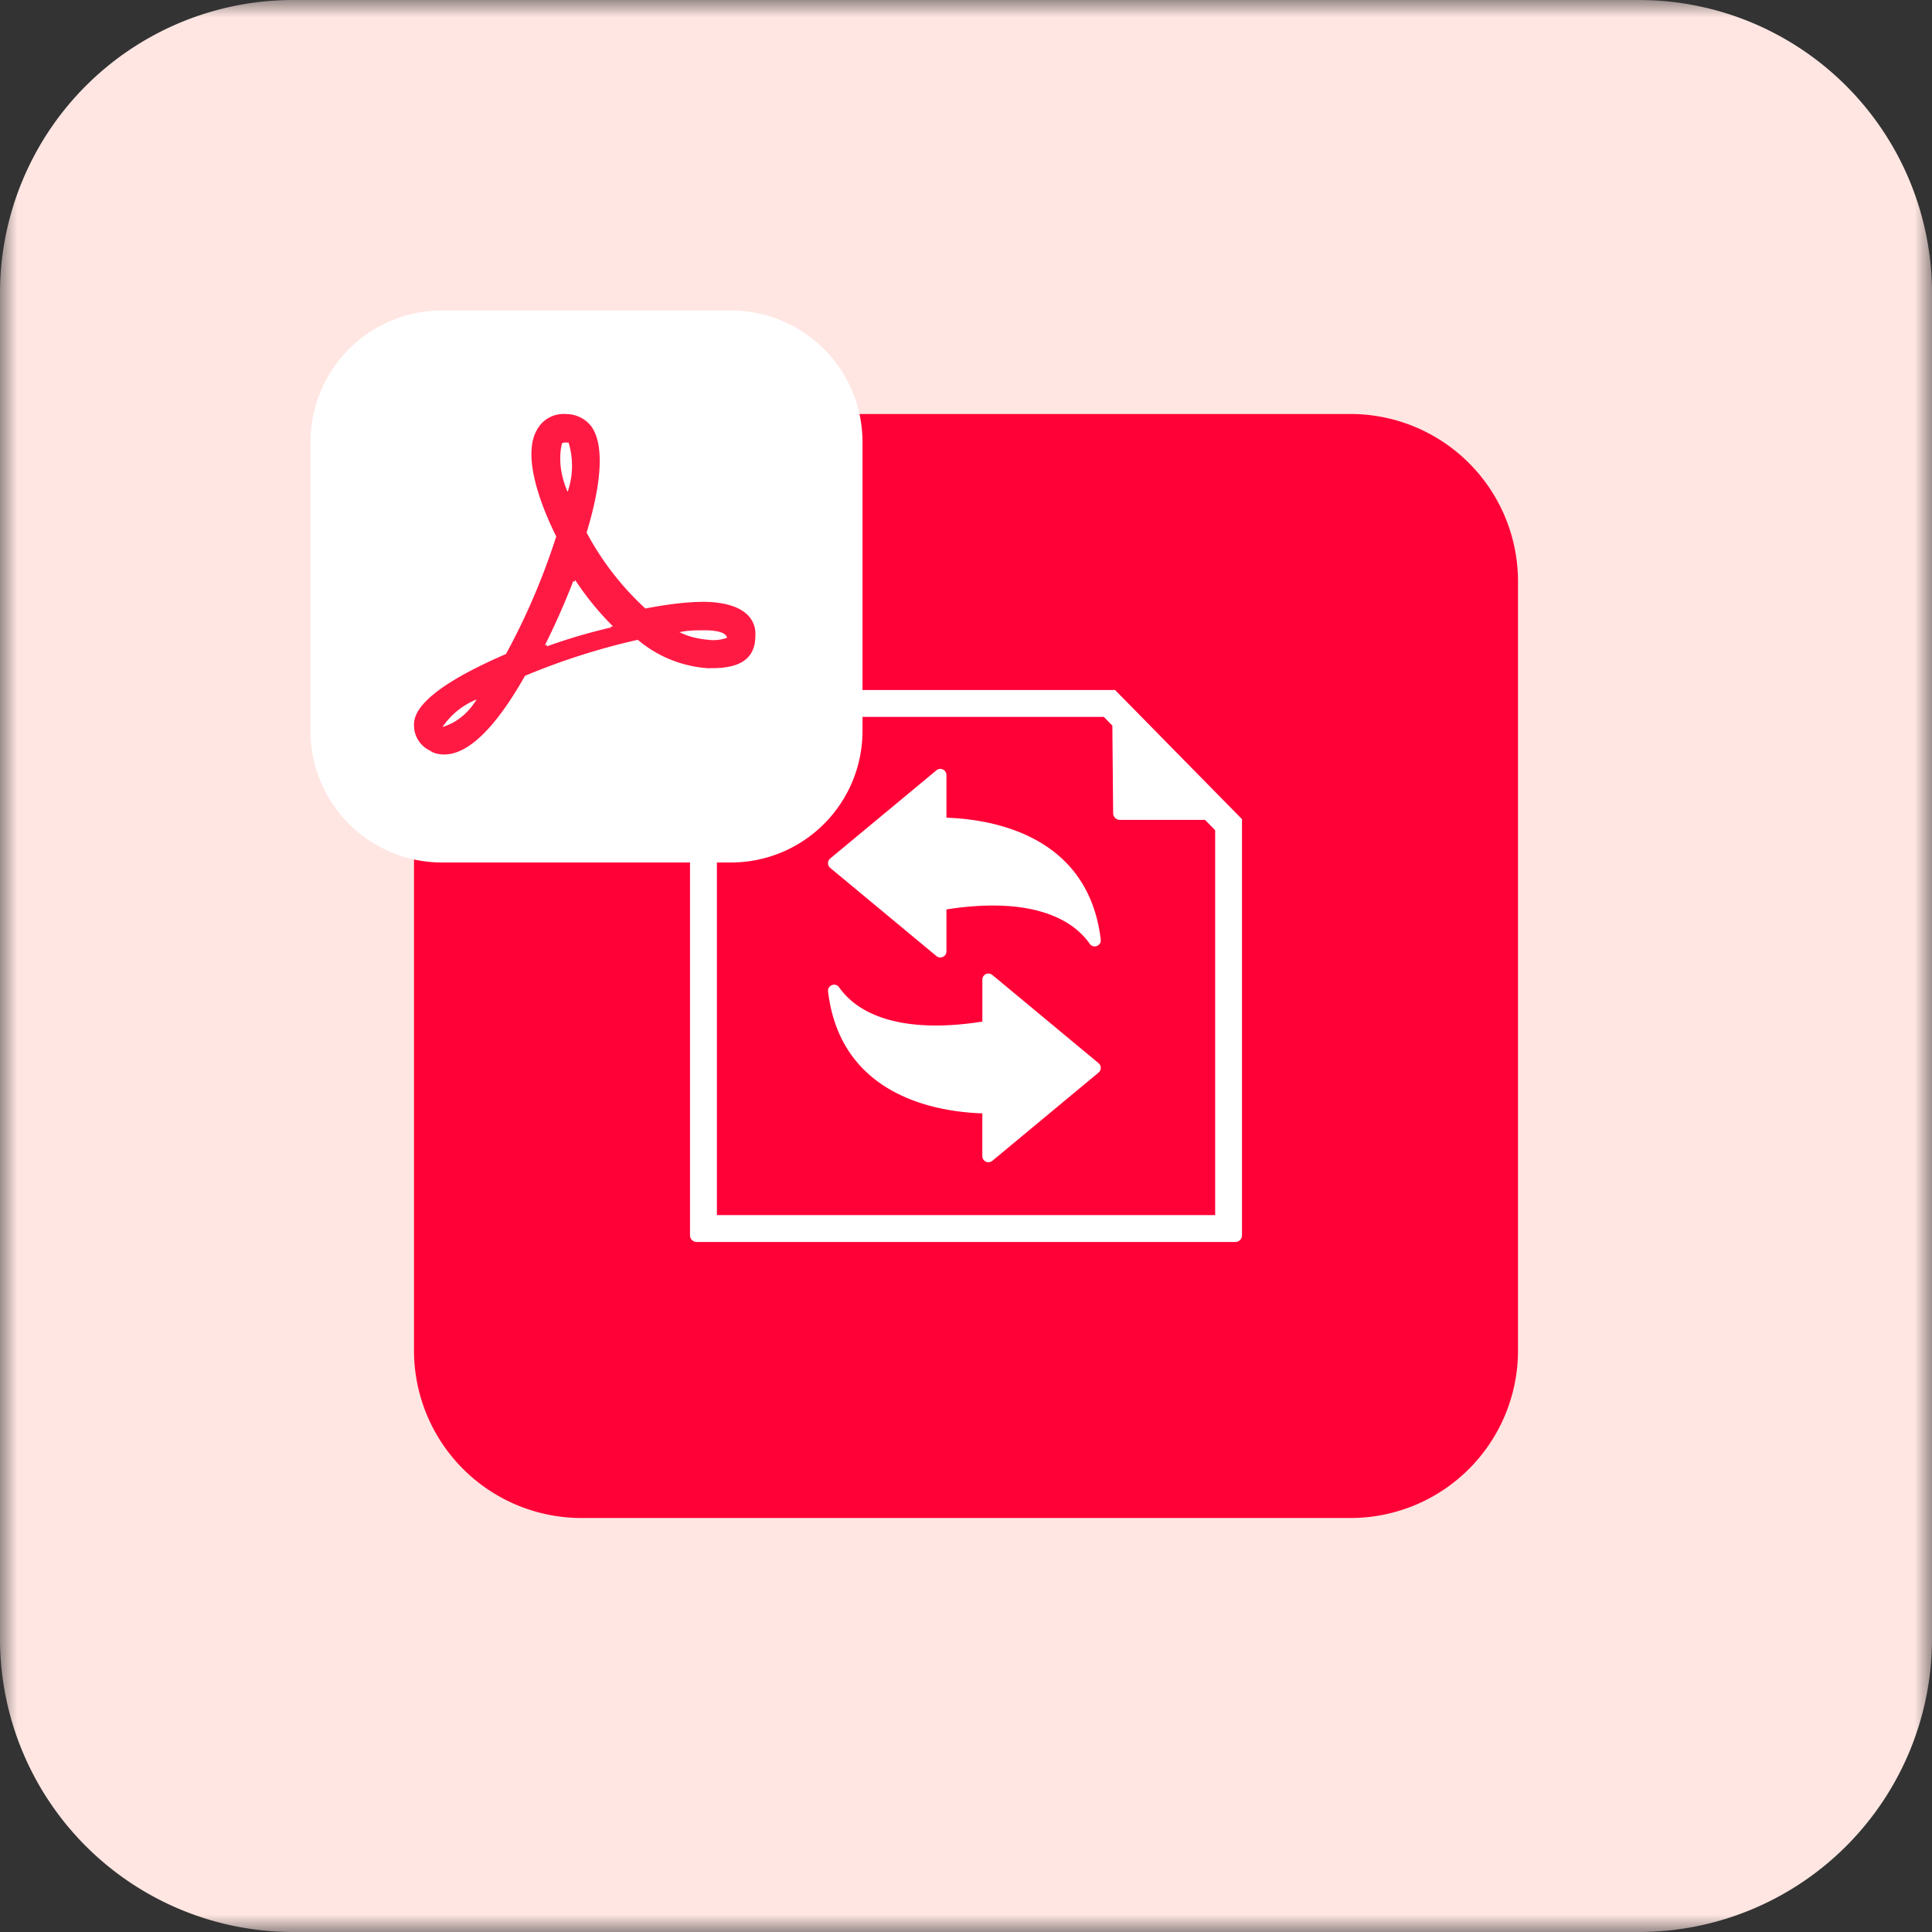
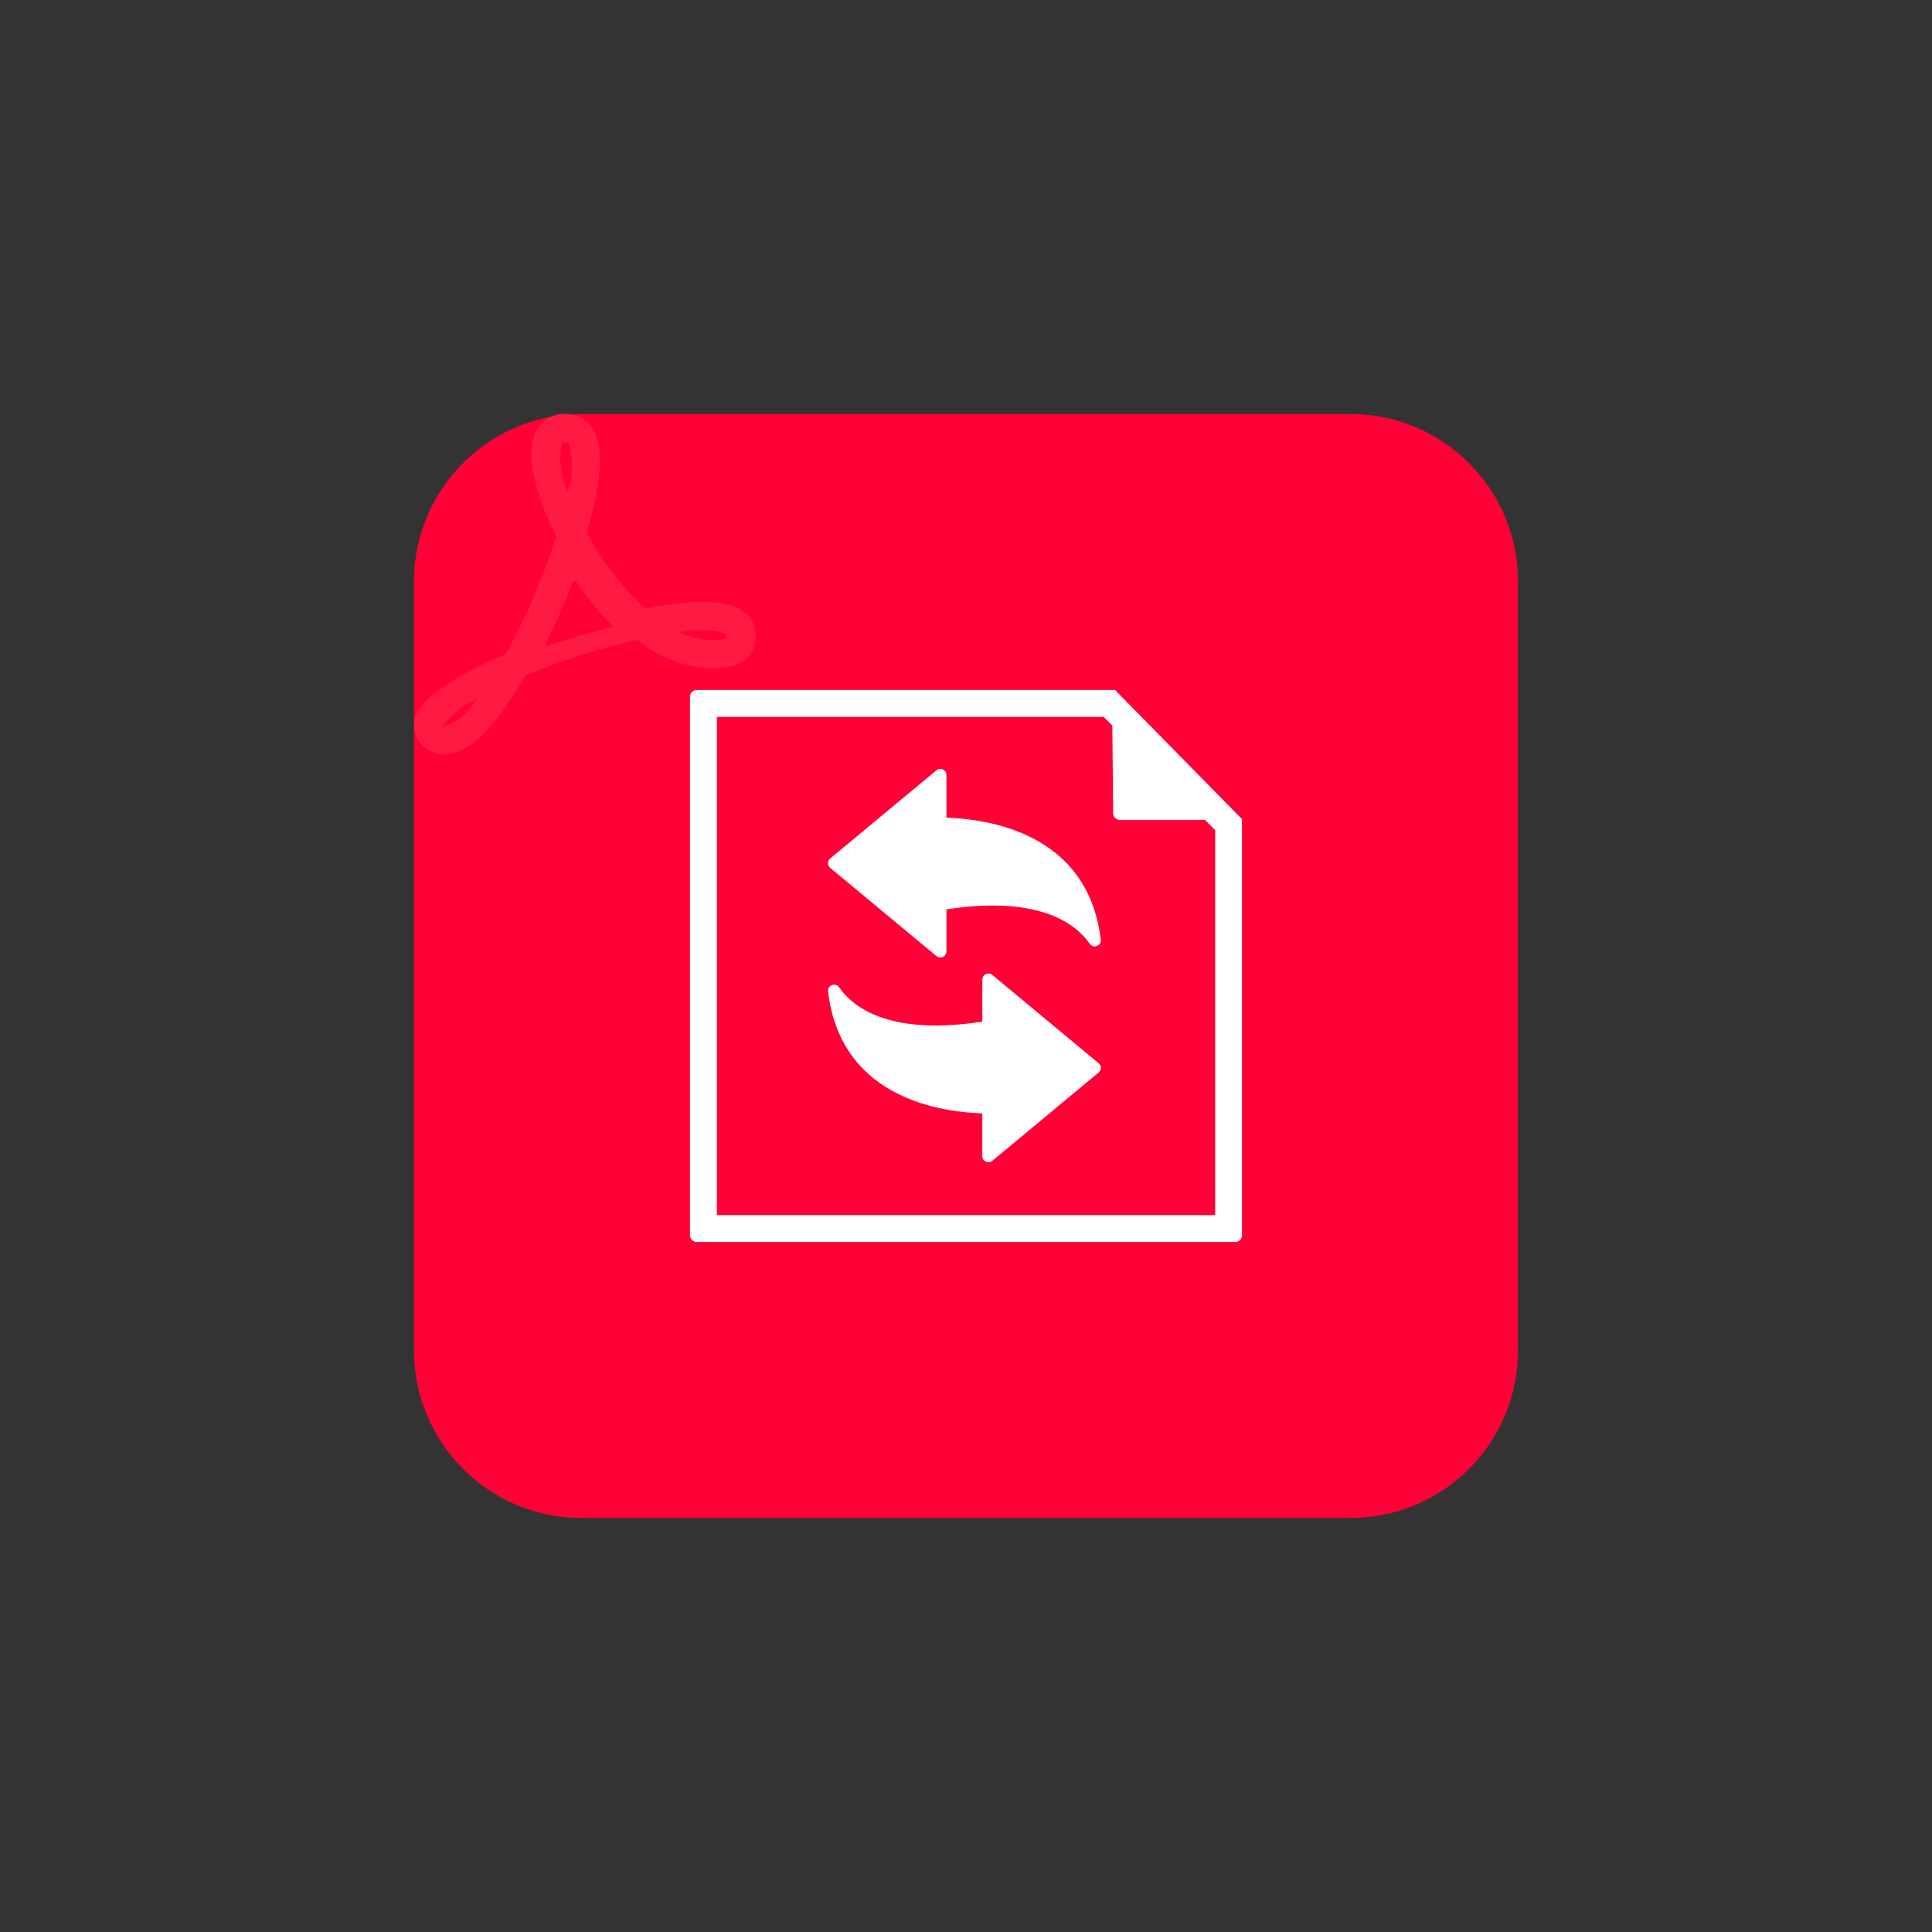
<svg xmlns="http://www.w3.org/2000/svg" xmlns:xlink="http://www.w3.org/1999/xlink" width="56" height="56">
  <rect width="100%" height="100%" fill="#333333" stroke="none" />
  <defs>
-     <path id="a" d="M0 0h56v56H0z" />
-   </defs>
+     </defs>
  <g fill="none" fill-rule="evenodd">
    <mask id="b" fill="#fff">
      <use xlink:href="#a" />
    </mask>
    <path fill="#FFE6E2" d="M47.504 56H8.496A8.496 8.496 0 0 1 0 47.504V8.496A8.496 8.496 0 0 1 8.496 0h39.008A8.496 8.496 0 0 1 56 8.496v39.008A8.496 8.496 0 0 1 47.504 56" mask="url(#b)" />
    <path fill="#FF0037" d="M39.146 44h-22.29A4.855 4.855 0 0 1 12 39.146V16.854A4.855 4.855 0 0 1 16.855 12h22.29A4.854 4.854 0 0 1 44 16.854v22.292A4.854 4.854 0 0 1 39.146 44" />
    <path fill="#FFF" fill-rule="nonzero" d="M32.321 20 36 23.744v12.061a.195.195 0 0 1-.195.195h-15.61a.195.195 0 0 1-.195-.195v-15.61c0-.108.087-.195.195-.195zm-.327.78H20.78v14.44h14.442V24.064l-.294-.299H32.46a.195.195 0 0 1-.195-.193l-.023-2.54zm-3.42 7.455a.177.177 0 0 1 .189.024l3.08 2.558a.177.177 0 0 1 0 .272l-3.08 2.558a.177.177 0 0 1-.29-.137v-1.238c-1.316-.044-4.109-.498-4.471-3.532-.022-.183.214-.273.32-.123.552.792 1.819 1.36 4.152.995v-1.216c0-.069.039-.131.1-.16zm-1.43-5.908a.177.177 0 0 1 .289.136v1.238c1.317.045 4.11.499 4.473 3.533.022.182-.215.272-.32.122-.553-.792-1.82-1.36-4.153-.996v1.217a.177.177 0 0 1-.289.136l-3.08-2.557a.177.177 0 0 1 0-.272z" />
-     <path fill="#FFF" d="M21.187 25h-8.375A3.812 3.812 0 0 1 9 21.187v-8.374A3.812 3.812 0 0 1 12.812 9h8.375A3.813 3.813 0 0 1 25 12.813v8.374A3.813 3.813 0 0 1 21.187 25" />
    <path fill="#FF1A44" d="M20.41 18.27c-.247 0-.467 0-.714.054.275.138.55.193.825.22.192.028.384 0 .549-.055 0-.082-.11-.22-.66-.22m-3.738-1.456-.027.054-.027-.027a22.402 22.402 0 0 1-.826 1.869l.056-.027v.055c.605-.22 1.264-.413 1.869-.55l-.028-.028h.083a8.425 8.425 0 0 1-1.1-1.346m-.192-3.986h-.082c-.028 0-.083 0-.11.028-.11.468-.027.962.165 1.402a2.31 2.31 0 0 0 .027-1.43m-3.656 8.246.084-.028c.384-.137.686-.412.907-.77-.413.165-.743.44-.99.798m7.696-1.705a3.509 3.509 0 0 1-2.034-.823 19.627 19.627 0 0 0-3.27 1.044c-.853 1.512-1.65 2.28-2.337 2.28-.138 0-.303-.026-.413-.11a.809.809 0 0 1-.467-.742c0-.246.055-.934 2.666-2.06a19.632 19.632 0 0 0 1.457-3.408c-.33-.66-1.045-2.282-.55-3.106a.875.875 0 0 1 .852-.44c.275 0 .55.138.715.357.357.495.33 1.54-.137 3.078a8.309 8.309 0 0 0 1.703 2.2c.577-.11 1.154-.194 1.732-.194 1.291.029 1.484.633 1.456.99 0 .934-.907.934-1.373.934" />
  </g>
</svg>